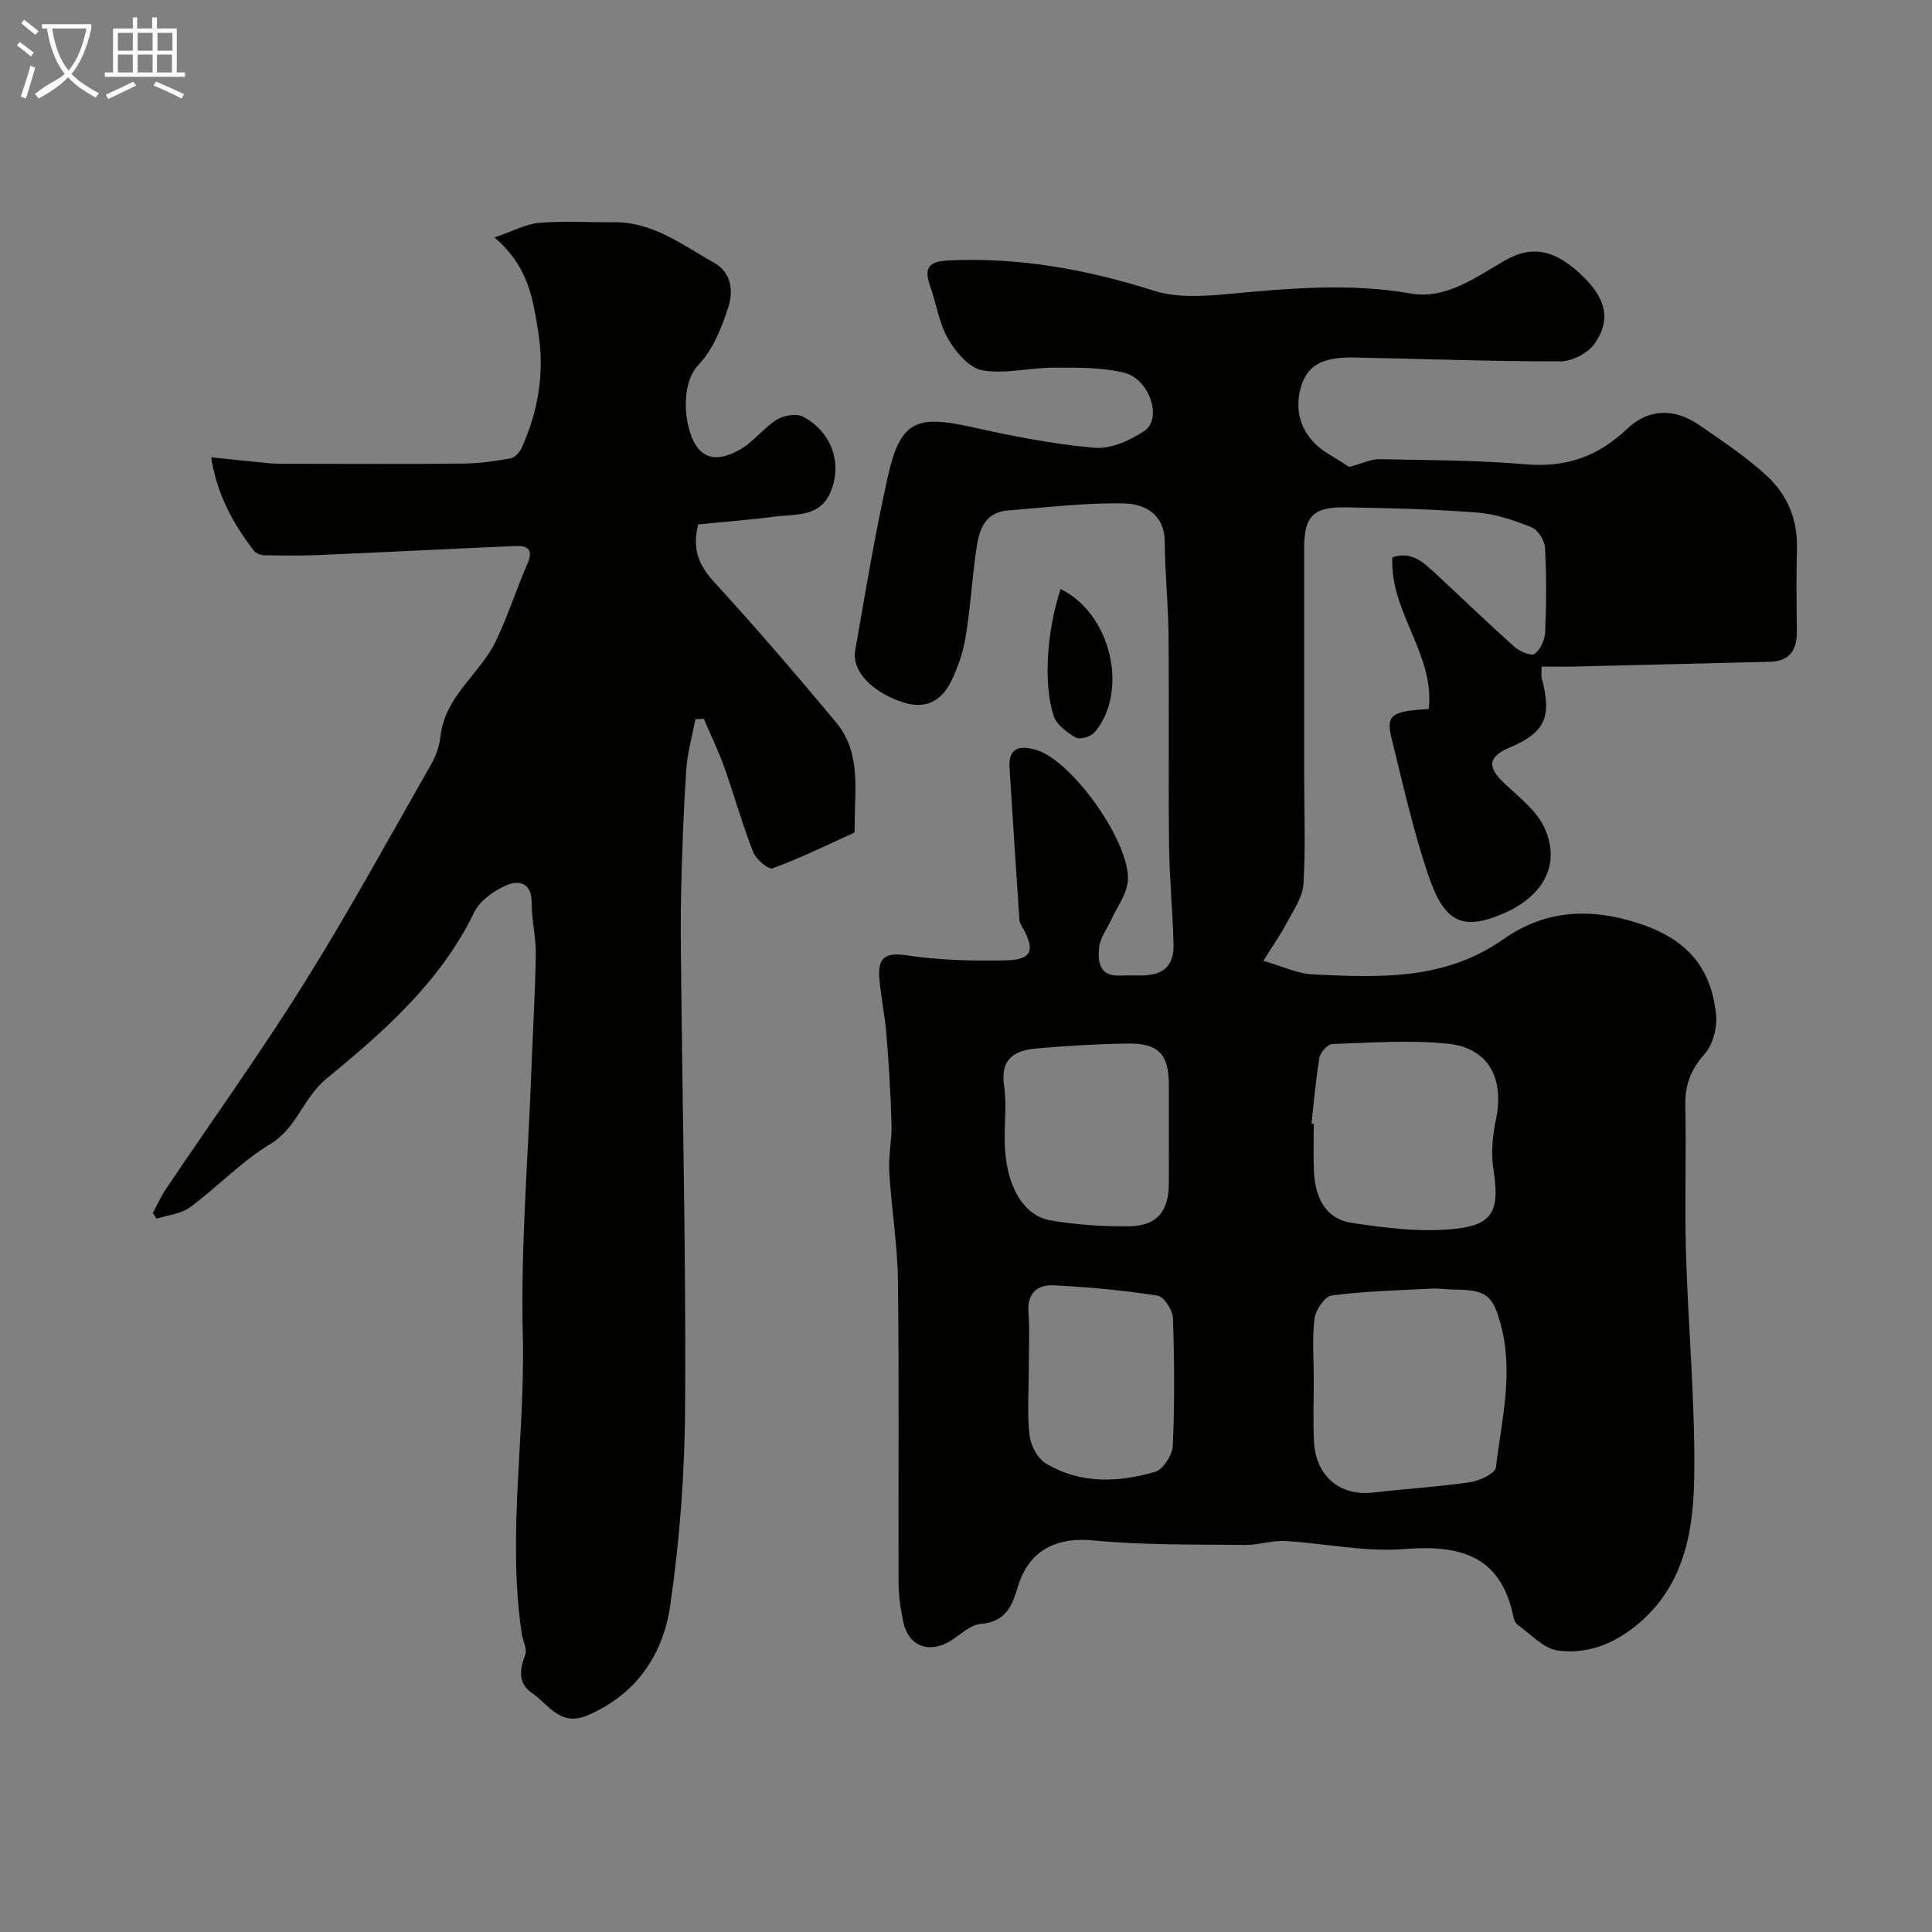
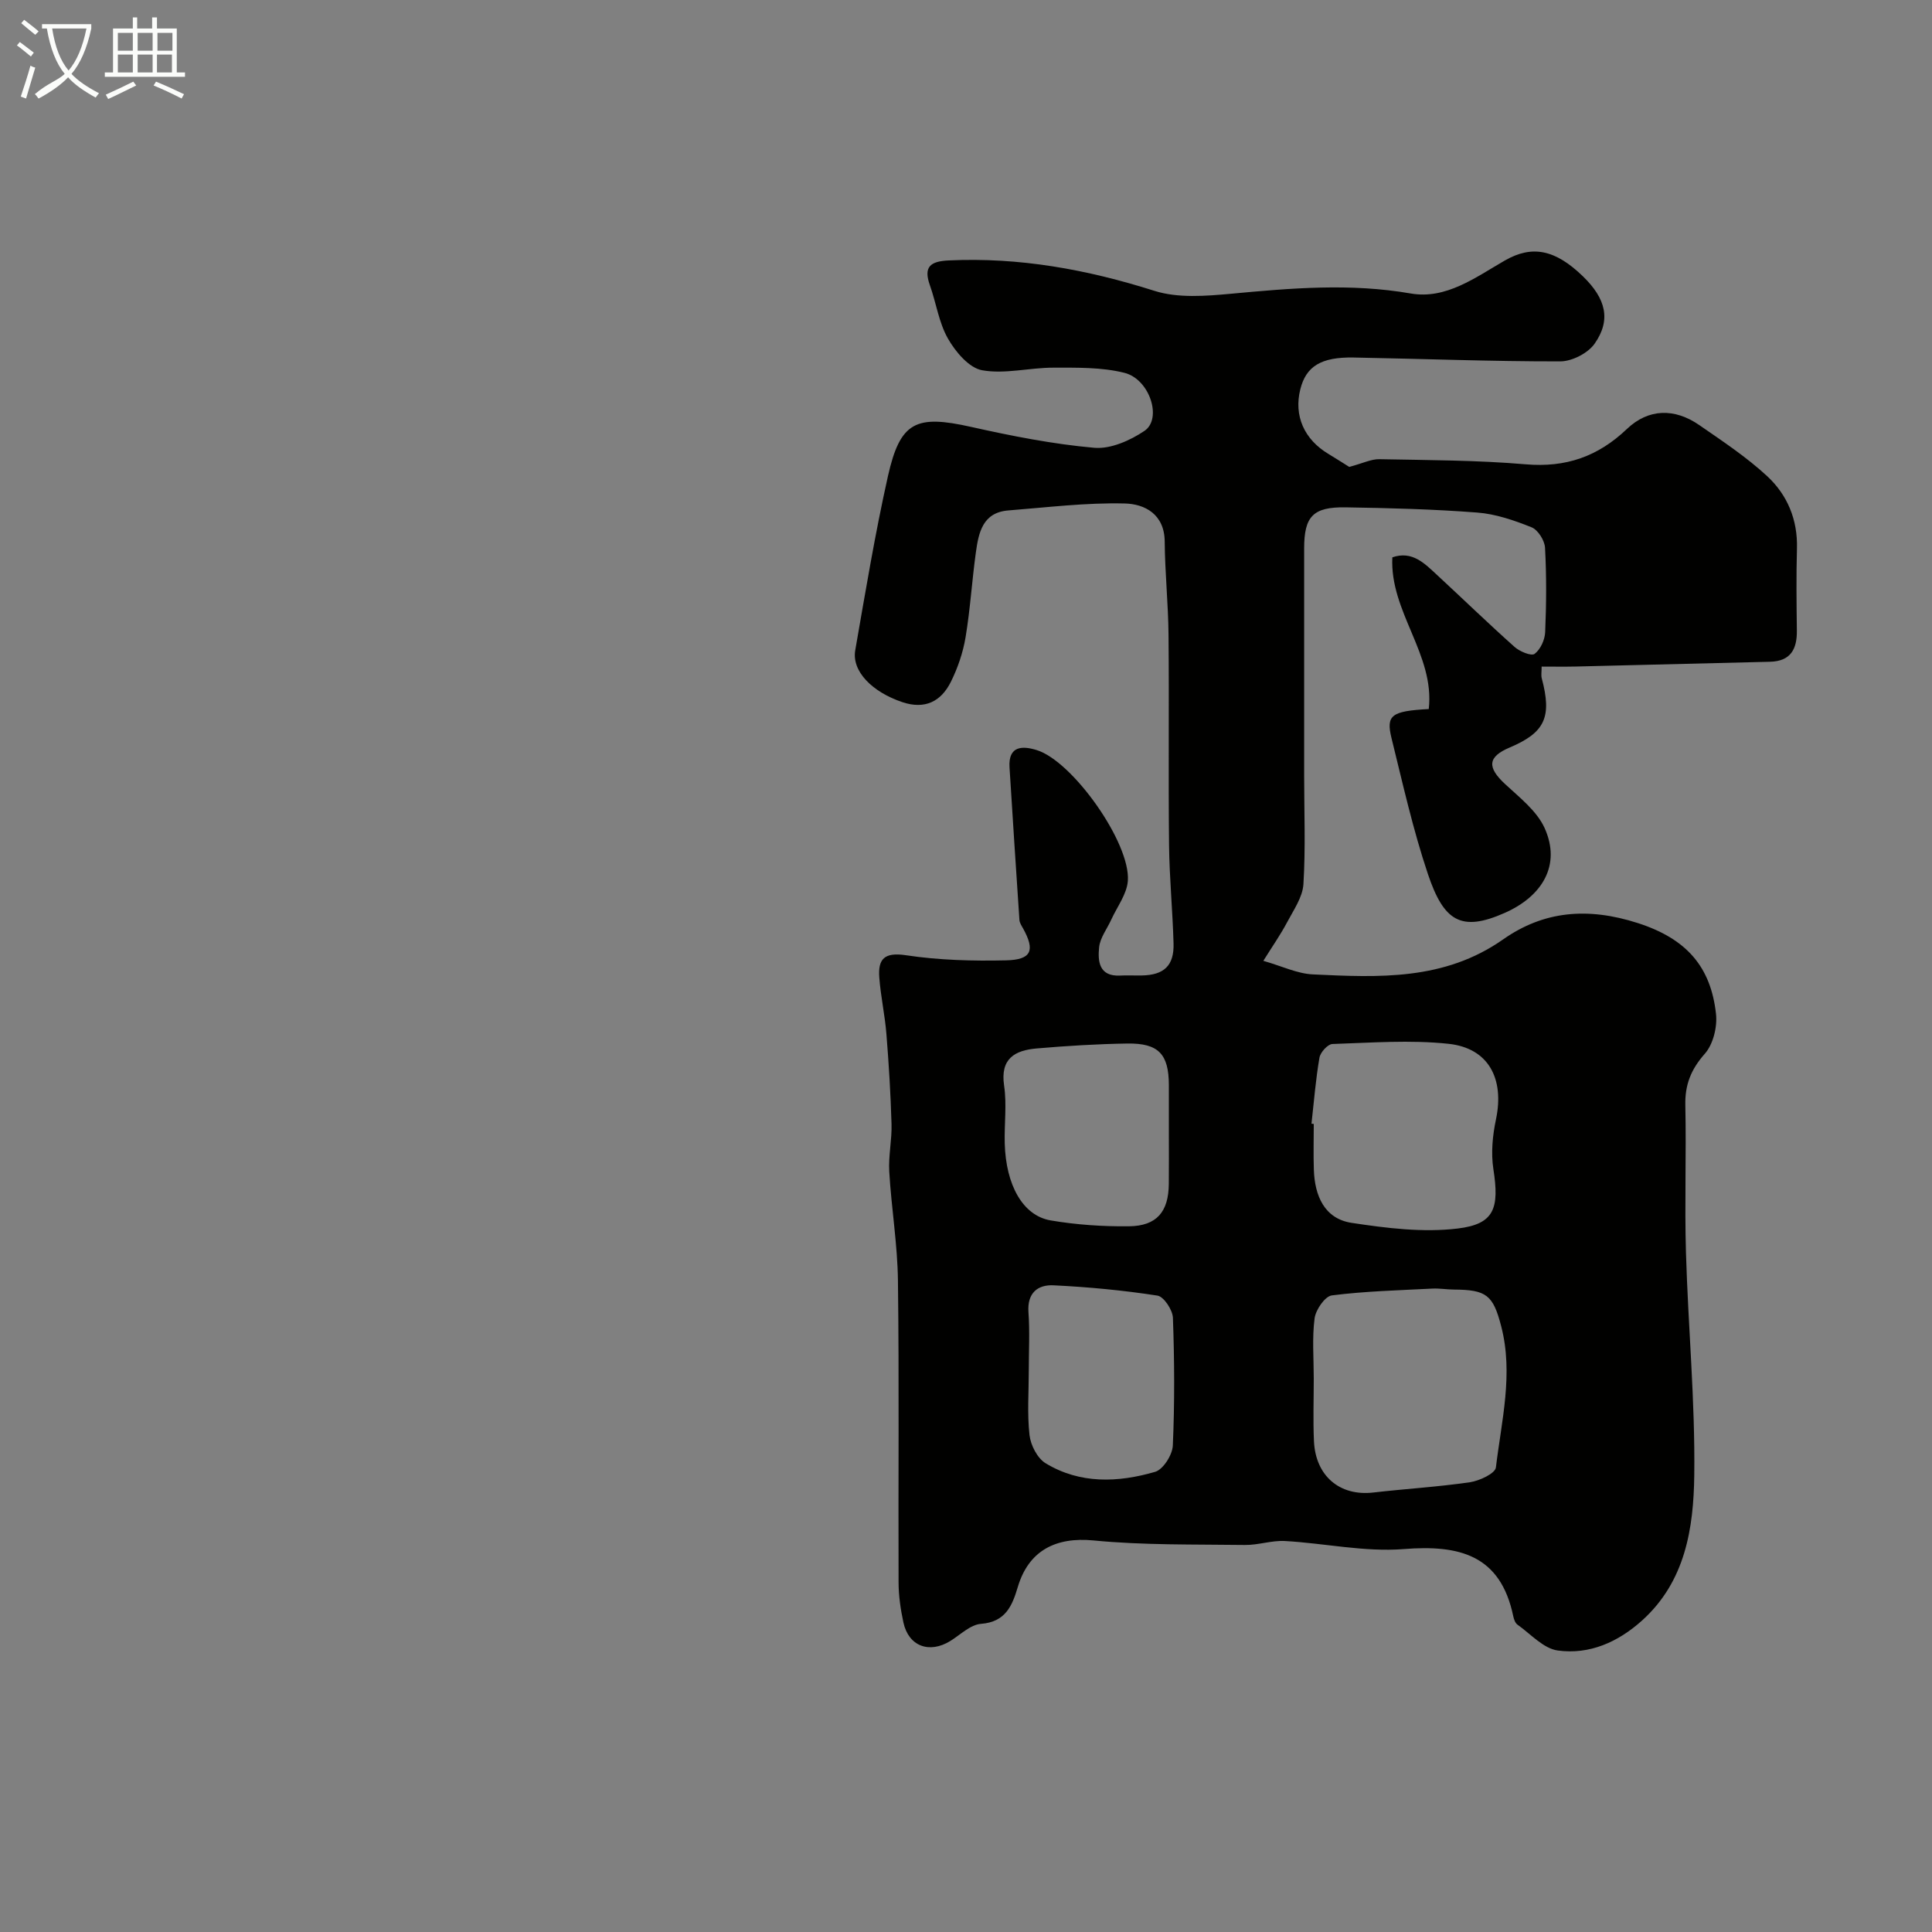
<svg xmlns="http://www.w3.org/2000/svg" enable-background="new 0 0 400 400" viewBox="0 0 400 400">
  <rect x="0" y="0" width="400" height="400" fill="#808080" stroke="none" />
  <path d="m6.4 11.7c-1-.8-1.9-1.6-2.9-2.3l.6-.7c.9.7 1.9 1.4 2.9 2.2zm-2.1 8.3c.7-2.1 1.4-4.2 2-6.4.2.1.6.3 1 .4-.7 2.3-1.3 4.4-1.9 6.4zm3-12.8c-1.1-.9-2.1-1.7-2.9-2.4l.6-.7c1 .8 2 1.5 3 2.4zm1.4-1.3v-.9h10.2v.9c-.9 4.2-2.3 7.3-4.1 9.4 1.3 1.4 3.2 2.7 5.7 4-.2.2-.4.5-.7.9-2.5-1.4-4.4-2.7-5.7-4.2-1.4 1.5-3.5 3-6.1 4.4 0 0 0 0-.1-.1-.3-.4-.5-.7-.7-.8 2.7-2.3 4.7-2.8 6.2-4.2-1.8-2.2-3-5.3-3.7-9.4zm9.2 0h-7.1c.6 3.8 1.7 6.7 3.4 8.7 1.7-2 2.9-4.8 3.7-8.7z" fill="#fbfcfa" />
  <path d="m31.6 3.6h.9v2.3h4.1v9.1h1.7v.9h-16.6v-.9h1.7v-9.1h4.1v-2.3h.9v2.3h3.1v-2.3zm-4 13.3.6.8c-1.9.9-3.8 1.9-5.8 2.8-.2-.3-.3-.6-.5-.9 2-.9 3.9-1.8 5.7-2.7zm-3.2-10.1v3.7h3.1v-3.7zm0 4.5v3.7h3.1v-3.7zm4.1-4.5v3.7h3.1v-3.7zm0 4.5v3.7h3.1v-3.7zm9.1 9.1c-2.1-1.1-4.1-2-5.8-2.7l.5-.8c2.2.9 4.1 1.8 5.8 2.6zm-1.9-13.6h-3.1v3.7h3.1zm-3.2 4.5v3.7h3.1v-3.7z" fill="#fbfcfa" />
  <g fill="#010100">
    <path d="m279.35 96.67c2.86-.77 4.55-1.63 6.23-1.6 10.1.2 20.24.2 30.29 1.06 8.32.71 14.97-1.6 20.97-7.32 4.46-4.25 9.88-4.33 14.98-.8 4.83 3.34 9.79 6.62 14.08 10.6 4.15 3.86 6.31 8.99 6.14 14.94-.16 5.66-.09 11.33-.02 17 .05 3.87-1.3 6.36-5.58 6.46-13.42.32-26.85.67-40.27.99-2.3.05-4.6.01-6.99.01 0 1.13-.14 1.81.02 2.41 2.15 8.05.68 11.25-6.65 14.35-4.55 1.93-4.69 4.08-.95 7.55 3 2.79 6.58 5.56 8.19 9.11 3.47 7.67-.47 14.14-8.26 17.58-9.05 4.01-12.62 1.69-15.89-8.03-3.09-9.19-5.21-18.72-7.54-28.15-1.18-4.78-.02-5.61 7.71-6.03 1.28-11.31-8.11-20.13-7.54-31.41 4.15-1.43 6.7 1.29 9.31 3.7 5.35 4.95 10.58 10.02 16.02 14.87 1.06.94 3.45 1.92 4.12 1.42 1.21-.91 2.12-2.9 2.19-4.49.25-5.82.29-11.67-.03-17.49-.08-1.51-1.46-3.7-2.79-4.23-3.59-1.44-7.42-2.76-11.24-3.05-9.07-.7-18.19-.94-27.29-1.08-6.72-.1-8.54 1.89-8.55 8.47-.01 15.66-.01 31.33 0 46.99 0 7.52.31 15.07-.15 22.56-.17 2.7-2.04 5.36-3.39 7.91s-3.02 4.93-4.91 7.96c3.83 1.09 7.02 2.66 10.27 2.81 13.64.64 27.19 1.31 39.41-7.27 8.35-5.86 17.46-6.71 27.88-3.35 10.08 3.25 15.09 9.05 16.16 18.8.3 2.69-.59 6.3-2.32 8.25-2.86 3.24-4.13 6.41-4.03 10.67.22 10.16-.17 20.34.13 30.49.45 15.37 1.91 30.75 1.72 46.1-.14 10.92-1.82 21.97-10.79 30.06-4.98 4.49-10.9 7.12-17.46 6.23-2.98-.4-5.62-3.42-8.35-5.35-.47-.33-.74-1.11-.87-1.72-2.64-12.74-11.17-14.85-22.7-13.93-8.1.64-16.38-1.21-24.59-1.67-2.74-.15-5.52.86-8.28.82-10.46-.14-20.98.07-31.37-.94-7.69-.74-13.37 2.02-15.64 9.62-1.15 3.86-2.51 7.26-7.62 7.65-2.19.16-4.25 2.24-6.33 3.53-4.36 2.71-8.67 1.12-9.74-3.82-.58-2.7-.99-5.49-1-8.25-.08-20.83.13-41.66-.13-62.49-.09-7.54-1.36-15.06-1.8-22.6-.19-3.27.57-6.58.47-9.86-.18-6.22-.56-12.44-1.06-18.65-.31-3.9-1.18-7.77-1.47-11.67-.29-3.83 1.02-5.29 5.51-4.62 6.81 1.03 13.82 1.22 20.73 1.06 5.3-.12 6.05-2.05 3.52-6.62-.31-.55-.71-1.15-.75-1.74-.71-10.53-1.39-21.06-2.05-31.6-.28-4.55 2.77-4.46 5.64-3.57 7.43 2.3 19.42 19.2 18.86 27.06-.2 2.75-2.22 5.37-3.43 8.03-.87 1.92-2.32 3.76-2.52 5.74-.29 2.86-.04 6.07 4.34 5.85 1.5-.08 3 .01 4.5-.02 4.61-.09 6.7-2.04 6.57-6.63-.19-6.79-.85-13.57-.93-20.35-.16-14.53.03-29.05-.11-43.58-.06-6.42-.74-12.84-.79-19.26-.04-5.7-4.15-7.8-8.26-7.9-8.02-.2-16.08.81-24.11 1.44-5.34.42-6.16 4.61-6.73 8.71-.81 5.84-1.16 11.75-2.13 17.55-.53 3.16-1.61 6.34-3.04 9.22-2.02 4.07-5.37 5.78-10.05 4.21-6.26-2.1-10.51-6.41-9.75-10.74 2.1-12.03 4.09-24.1 6.76-36.01 2.54-11.35 5.81-12.79 17.2-10.24 8.42 1.88 16.94 3.57 25.51 4.33 3.38.3 7.45-1.5 10.42-3.51 3.7-2.51 1.08-10.7-4.16-12.01-4.7-1.18-9.79-1.07-14.7-1.07-4.93-.01-10.02 1.38-14.75.54-2.71-.48-5.51-3.8-7.07-6.53-1.9-3.31-2.44-7.38-3.75-11.05-1.37-3.84.06-4.98 3.88-5.16 14.63-.69 28.65 1.87 42.58 6.29 4.87 1.55 10.6 1.09 15.85.61 12.43-1.16 24.73-2.23 37.22-.06 7.34 1.28 13.44-3.34 19.51-6.83 5.6-3.21 10.38-2.33 16.18 3.3 4.73 4.6 5.85 8.99 2.41 13.91-1.38 1.98-4.68 3.67-7.11 3.68-14.27.02-28.53-.54-42.8-.8-6.75-.12-9.84 1.83-11.03 6.56-1.38 5.49.78 10.41 5.88 13.44 1.79 1.08 3.57 2.23 4.25 2.65zm-7.35 188.73c0 4.32-.16 8.65.04 12.96.33 7.26 5.37 11.45 12.28 10.65 6.67-.77 13.38-1.16 20.01-2.13 1.98-.29 5.23-1.81 5.38-3.06 1.16-9.68 3.65-19.38 1.1-29.22-1.68-6.5-3.06-7.57-9.83-7.61-1.48-.01-2.97-.28-4.45-.2-6.94.36-13.91.53-20.79 1.41-1.42.18-3.34 2.98-3.57 4.76-.53 4.08-.17 8.29-.17 12.44zm-.47-52.75c.16.02.31.03.47.05 0 3.17-.09 6.34.02 9.5.18 5.36 2.18 10.12 7.82 10.98 7.24 1.1 14.78 2.04 21.97 1.17 7.62-.92 8.63-4.21 7.38-12.29-.52-3.35-.17-6.98.54-10.33 1.76-8.38-1.52-14.73-9.82-15.62-7.93-.85-16.03-.22-24.05.04-.96.03-2.49 1.72-2.68 2.82-.78 4.52-1.14 9.12-1.65 13.68zm-29.53 1.97c0-3.33.01-6.66 0-9.99-.02-6.38-2.13-8.67-8.59-8.58-6.27.1-12.54.48-18.78 1.02-4.49.39-7.58 2.07-6.74 7.7.58 3.91.02 7.98.13 11.97.24 8.62 3.74 14.94 9.49 15.93 5.33.91 10.83 1.28 16.24 1.22 5.76-.07 8.19-3.02 8.24-8.78.04-3.49.01-6.99.01-10.49zm-29 49.04c0 4.49-.35 9.03.15 13.46.24 2.09 1.62 4.79 3.33 5.83 7.13 4.33 15.01 4.01 22.67 1.78 1.67-.48 3.58-3.51 3.67-5.44.39-8.8.34-17.64.02-26.45-.06-1.64-1.89-4.4-3.21-4.6-7.11-1.1-14.31-1.78-21.5-2.13-3.29-.16-5.48 1.59-5.2 5.57.29 3.97.07 7.98.07 11.98z" />
-     <path d="m144.55 108.57c-1.35 5.39.3 8.64 3.37 12 8.65 9.47 17.04 19.2 25.24 29.07 5.33 6.41 3.68 14.36 3.8 21.85.01.32-.02.86-.2.94-5.56 2.55-11.08 5.25-16.81 7.35-.86.32-3.44-1.89-4.03-3.4-2.24-5.74-3.89-11.7-5.96-17.51-1.22-3.42-2.81-6.7-4.24-10.05-.58.03-1.17.06-1.75.09-.65 3.49-1.65 6.96-1.89 10.48-.55 8.09-.83 16.19-1.04 24.3-.16 6.02-.09 12.05-.02 18.08.31 29.77 1.01 59.54.83 89.3-.08 13.8-1.1 27.7-3.09 41.35-1.47 10.14-7.02 18.45-17.22 22.76-5.57 2.35-7.98-2.33-11.39-4.65-2.92-1.99-2.6-4.83-1.41-7.92.46-1.2-.51-2.91-.73-4.4-3.02-20.55.75-41.08.23-61.65-.46-18.17 1.08-36.4 1.76-54.6.3-8.1.8-16.2.93-24.31.06-3.59-.88-7.19-.86-10.79.02-4.14-2.67-4.69-5.23-3.57-2.57 1.12-5.48 3.15-6.64 5.56-6.98 14.4-18.71 24.72-30.59 34.46-4.9 4.02-6.12 10.23-11.67 13.56-5.98 3.6-10.92 8.89-16.59 13.08-1.87 1.38-4.59 1.61-6.92 2.36-.26-.39-.53-.78-.79-1.17.9-1.66 1.67-3.41 2.72-4.97 9.55-14.21 19.56-28.13 28.63-42.64 9.25-14.79 17.62-30.13 26.28-45.29 1-1.76 1.72-3.84 1.94-5.84.92-8.28 8.12-12.81 11.41-19.6 2.53-5.21 4.26-10.81 6.59-16.12 1.28-2.92.02-3.74-2.48-3.63-13.54.58-27.07 1.28-40.61 1.86-3.83.16-7.66.12-11.49.04-.72-.01-1.69-.44-2.12-1-4.18-5.48-7.55-11.36-8.79-19.27 4.4.46 8.26.88 12.13 1.24 1.32.12 2.66.1 4 .1 12.03.01 24.07.08 36.1-.04 3.26-.03 6.55-.51 9.77-1.09.88-.16 1.88-1.26 2.29-2.17 3.48-7.78 4.81-15.66 3.37-24.37-1.12-6.81-2.04-13.24-9.01-19.19 3.9-1.32 6.52-2.79 9.24-3.02 5.13-.42 10.32-.08 15.49-.13 8.09-.08 14.19 4.71 20.73 8.39 3.72 2.09 4 5.97 2.96 9.2-1.37 4.25-3.21 8.83-6.21 11.98-3.99 4.2-2.92 14.02.14 17.47 2.41 2.71 5.92 1.49 8.46.04 2.81-1.59 4.88-4.46 7.63-6.19 1.43-.9 4.06-1.36 5.43-.64 6.01 3.16 8.35 9.9 5.55 15.97-2.26 4.91-7.34 4.18-11.58 4.75-5.29.69-10.63 1.08-15.66 1.59z" />
-     <path d="m219.58 121.96c10.49 5.04 14.22 21.32 7 29.69-.76.88-3 1.54-3.83 1.06-1.82-1.05-3.99-2.64-4.59-4.47-2.22-6.73-1.39-17.72 1.42-26.28z" />
+     <path d="m219.58 121.96z" />
  </g>
</svg>